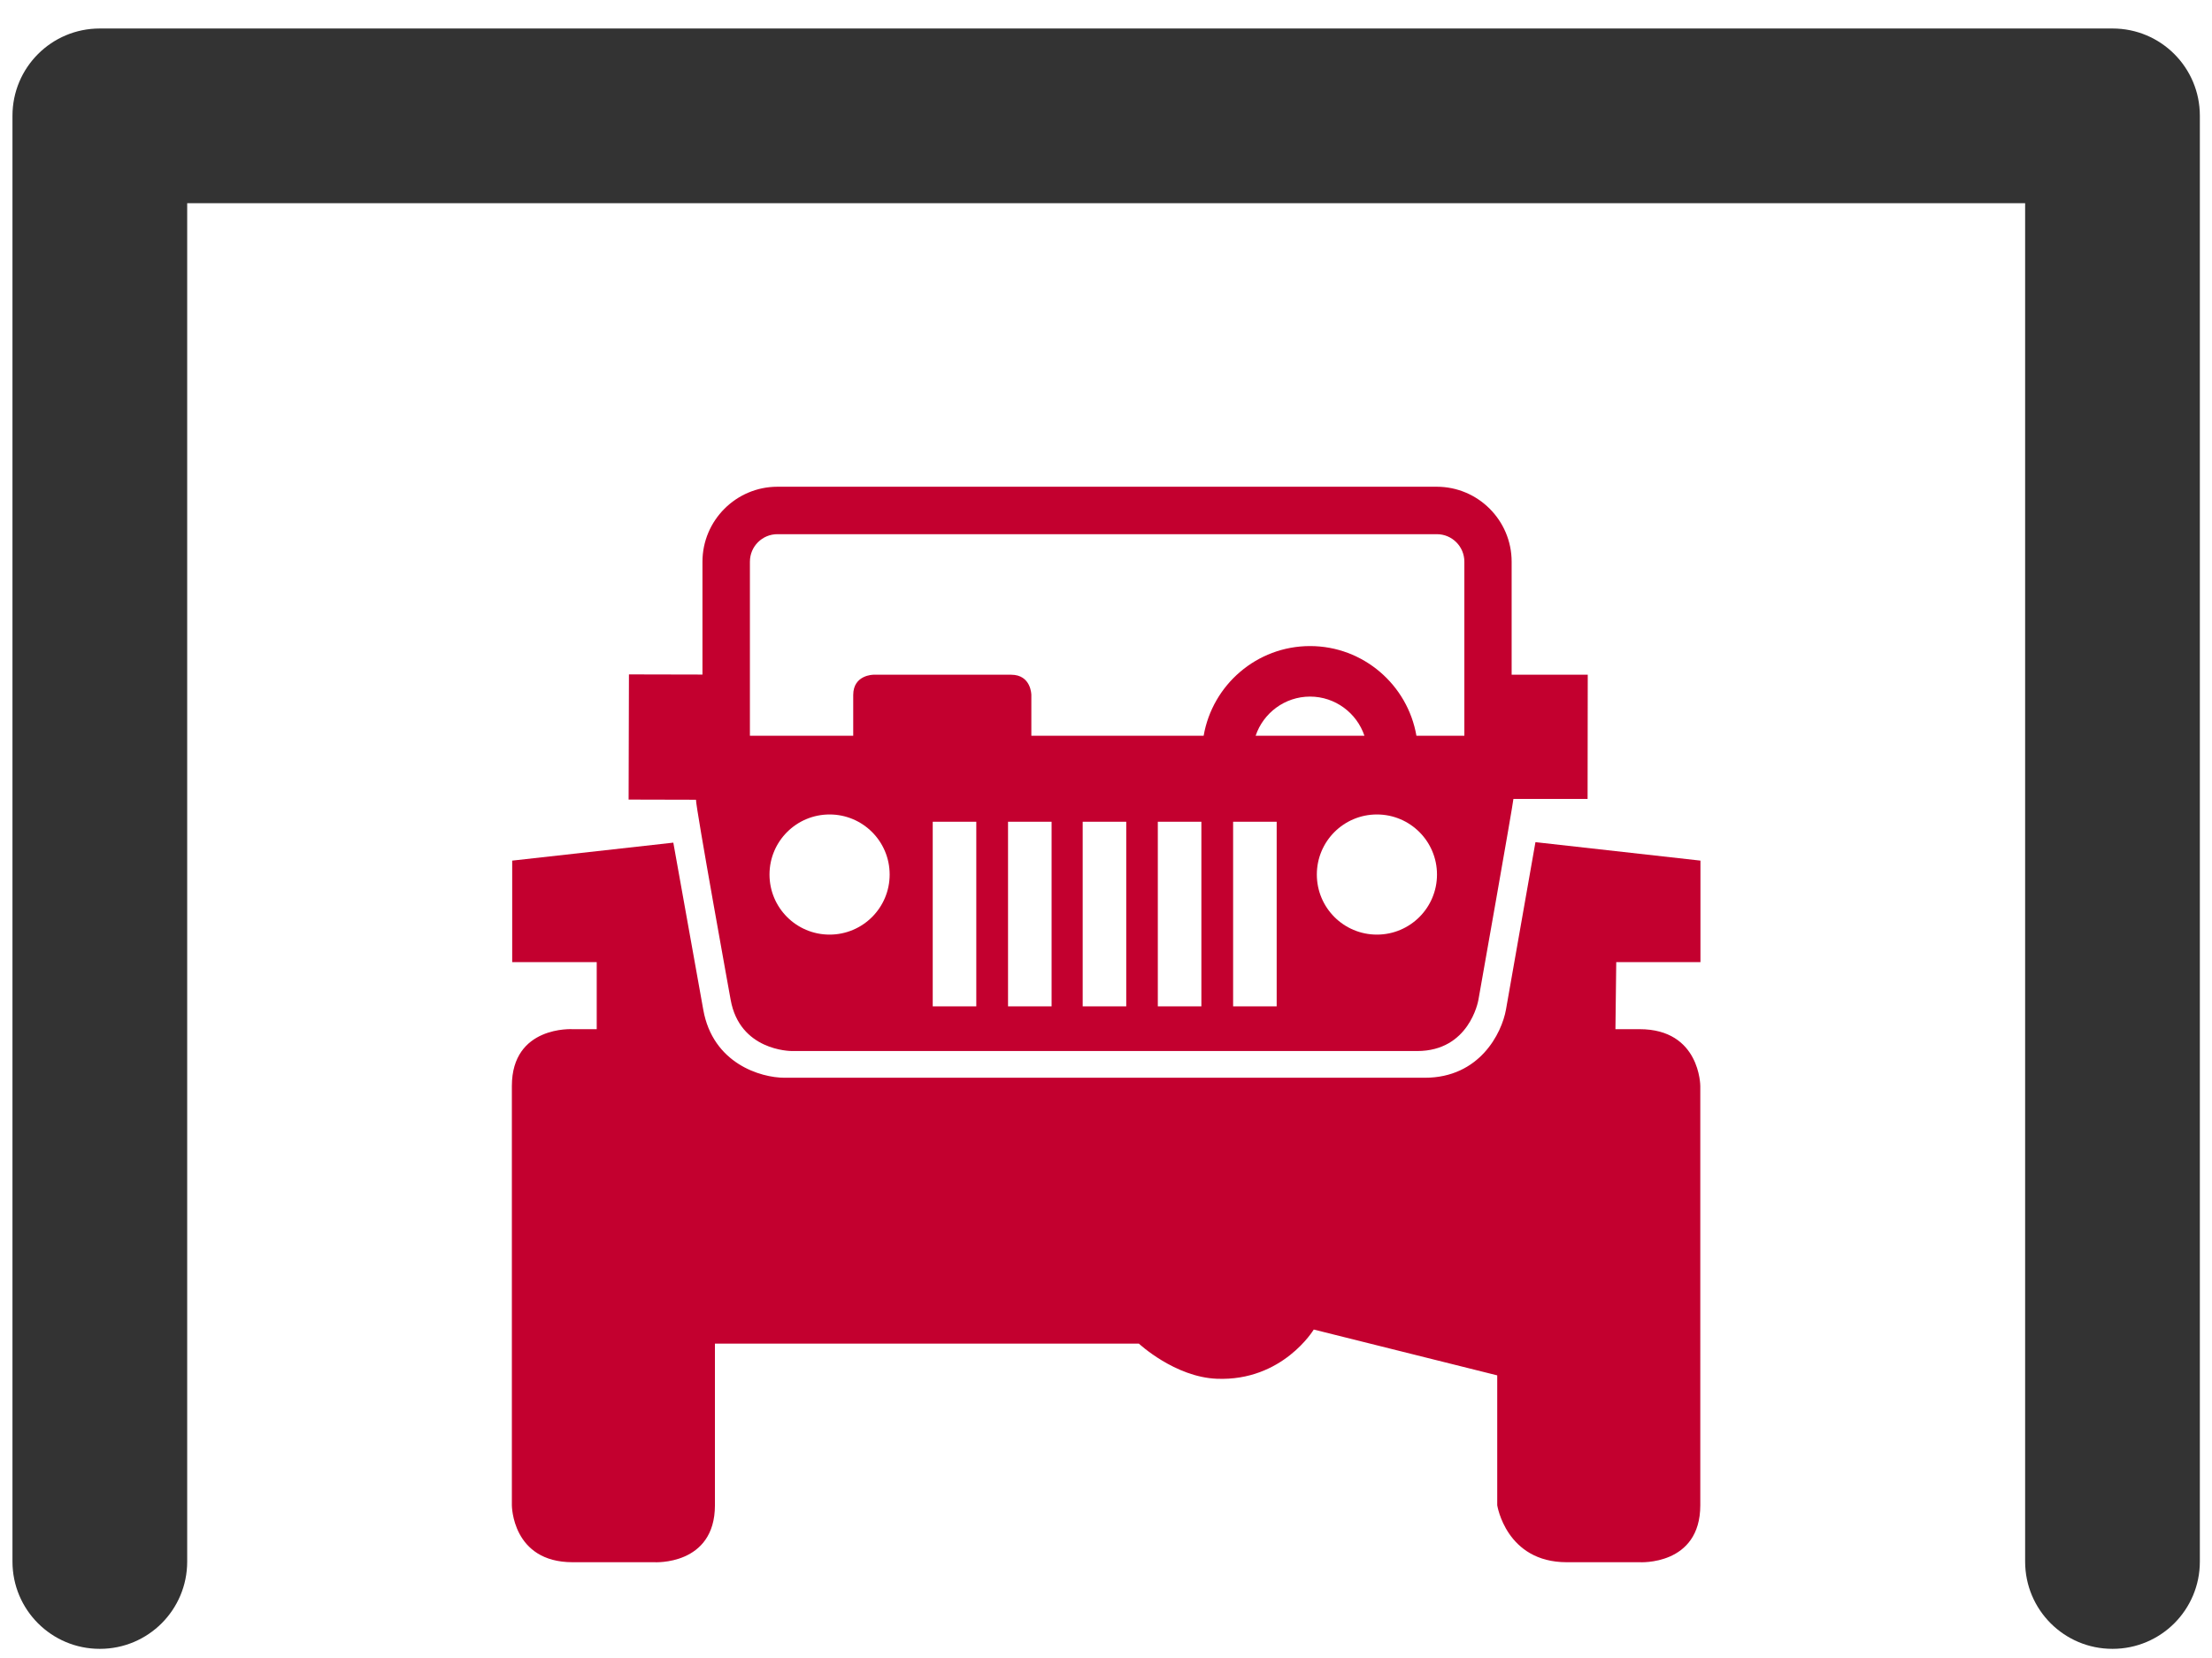
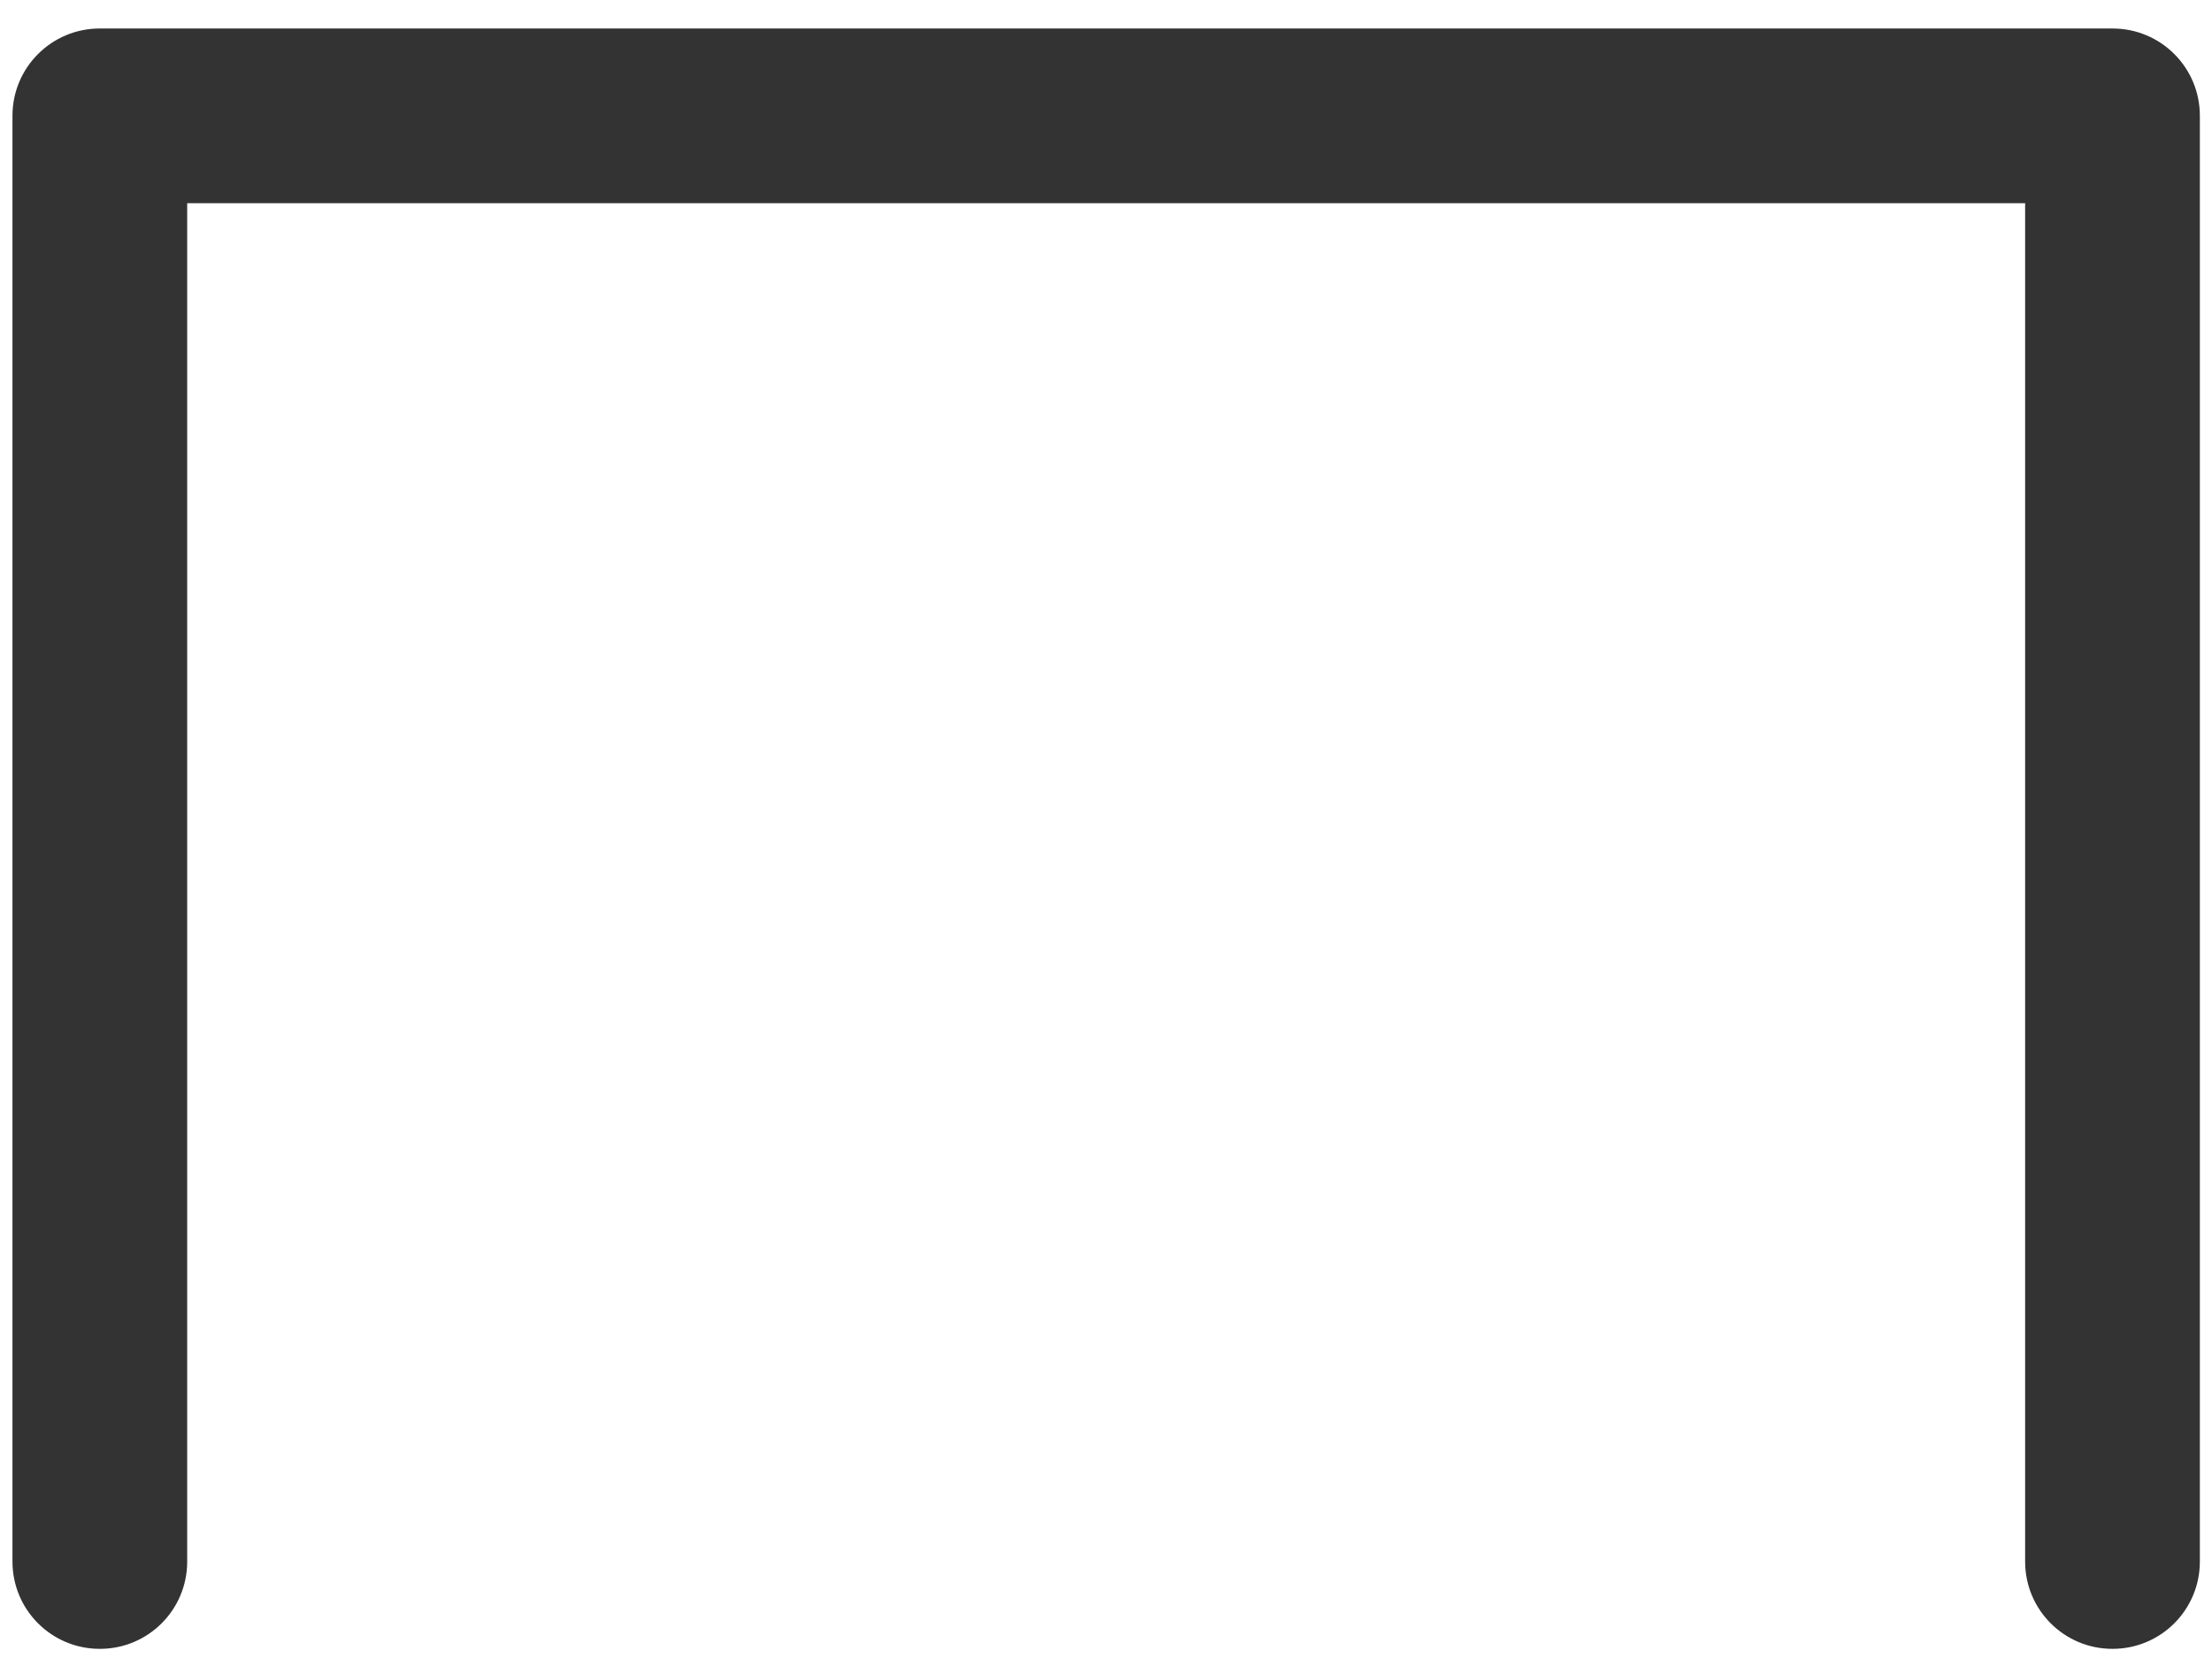
<svg xmlns="http://www.w3.org/2000/svg" version="1.1" id="Calque_1" x="0px" y="0px" viewBox="0 0 1366 1024" style="enable-background:new 0 0 1366 1024;" xml:space="preserve">
  <style type="text/css">
	.st0{fill:#333333;}
	.st1{fill:#C3002F;}
</style>
  <title />
  <title>Svg-Icons-Checkout</title>
  <path class="st0" d="M1304.6,17.6h-0.1H61.7h-0.1c-29.8,0-53.9,24.1-53.9,53.9v0.1v892.8c0,29.8,24.1,53.9,53.9,53.9h0.1  c29.8,0,53.9-24.1,53.9-53.9V125.5h1135v838.9c0,29.8,24.1,53.9,53.9,53.9h0.1c29.8,0,53.9-24.1,53.9-53.9V71.5  C1358.5,41.7,1334.4,17.6,1304.6,17.6z" />
-   <path class="st1" d="M948.2,520.1L930,623.5c-2.6,14.6-16.3,42.1-50.1,42.1H484.5c-14.8,0-44.3-8.8-50.2-42l-18.5-103.2l-99.5,11.1  v62.7h52.2v41.4h-14.9c0,0-37.5-2.3-37.5,35.1v258.9c0,0,0,35.2,37.5,35.2h50.4c0,0,37.5,2.3,37.5-35.2v-99.8h261.8  c0,0,22.2,20.7,48.2,21.7c40.6,1.6,59.8-30.4,59.8-30.4l113.3,28.3v80.2c0,0,5.4,35.2,42.9,35.2h45c0,0,37.5,2.3,37.5-35.2V670.7  c0,0,0-35.1-37.5-35.1h-14.9l0.5-41.4h52v-62.7L948.2,520.1z" />
-   <path class="st1" d="M980.4,493.4l0.1-76.7h-47v-69.8c0-25.5-20.7-46.3-46.3-46.3H480.1c-25.5,0-46.3,20.8-46.3,46.3v69.7l-45.4-0.1  l-0.2,77.3l41.6,0.1c-0.2,4.3,21.4,123.5,21.4,123.5c5.6,31.4,36.6,31.7,37.9,31.7h386.1c31.9,0,37.6-30.4,37.8-31.7  c0,0,21.5-121.3,21.6-124L980.4,493.4L980.4,493.4z M775.4,454.4c4.7-14,18-24.2,33.6-24.2c15.6,0,28.9,10.2,33.6,24.2H775.4z   M463.1,346.9c0-9.4,7.6-17,17-17h407.2c9.4,0,17,7.6,17,17v107.5h-29.6c-5.4-31.4-32.8-55.4-65.7-55.4c-32.9,0-60.3,24-65.7,55.4  H636.9v-25.2c0,0,0-12.5-12.5-12.5h-85c0,0-12.5,0-12.5,12.5v25.2h-63.8V346.9z M512.3,577.2c-20.5,0-37.1-16.6-37.1-37.1  c0-20.5,16.6-37.1,37.1-37.1c20.5,0,37.1,16.6,37.1,37.1C549.4,560.6,532.8,577.2,512.3,577.2L512.3,577.2z M850.3,577.2  c-20.5,0-37.1-16.6-37.1-37.1c0-20.5,16.6-37.1,37.1-37.1s37.1,16.6,37.1,37.1C887.4,560.6,870.8,577.2,850.3,577.2L850.3,577.2z   M602.9,621.5H576v-114h26.9V621.5z M649.4,621.5h-26.9v-114h26.9V621.5z M695.5,621.5h-26.9v-114h26.9V621.5z M741.9,621.5H715  v-114h26.9V621.5z M788.4,621.5h-26.9v-114h26.9V621.5z" />
</svg>